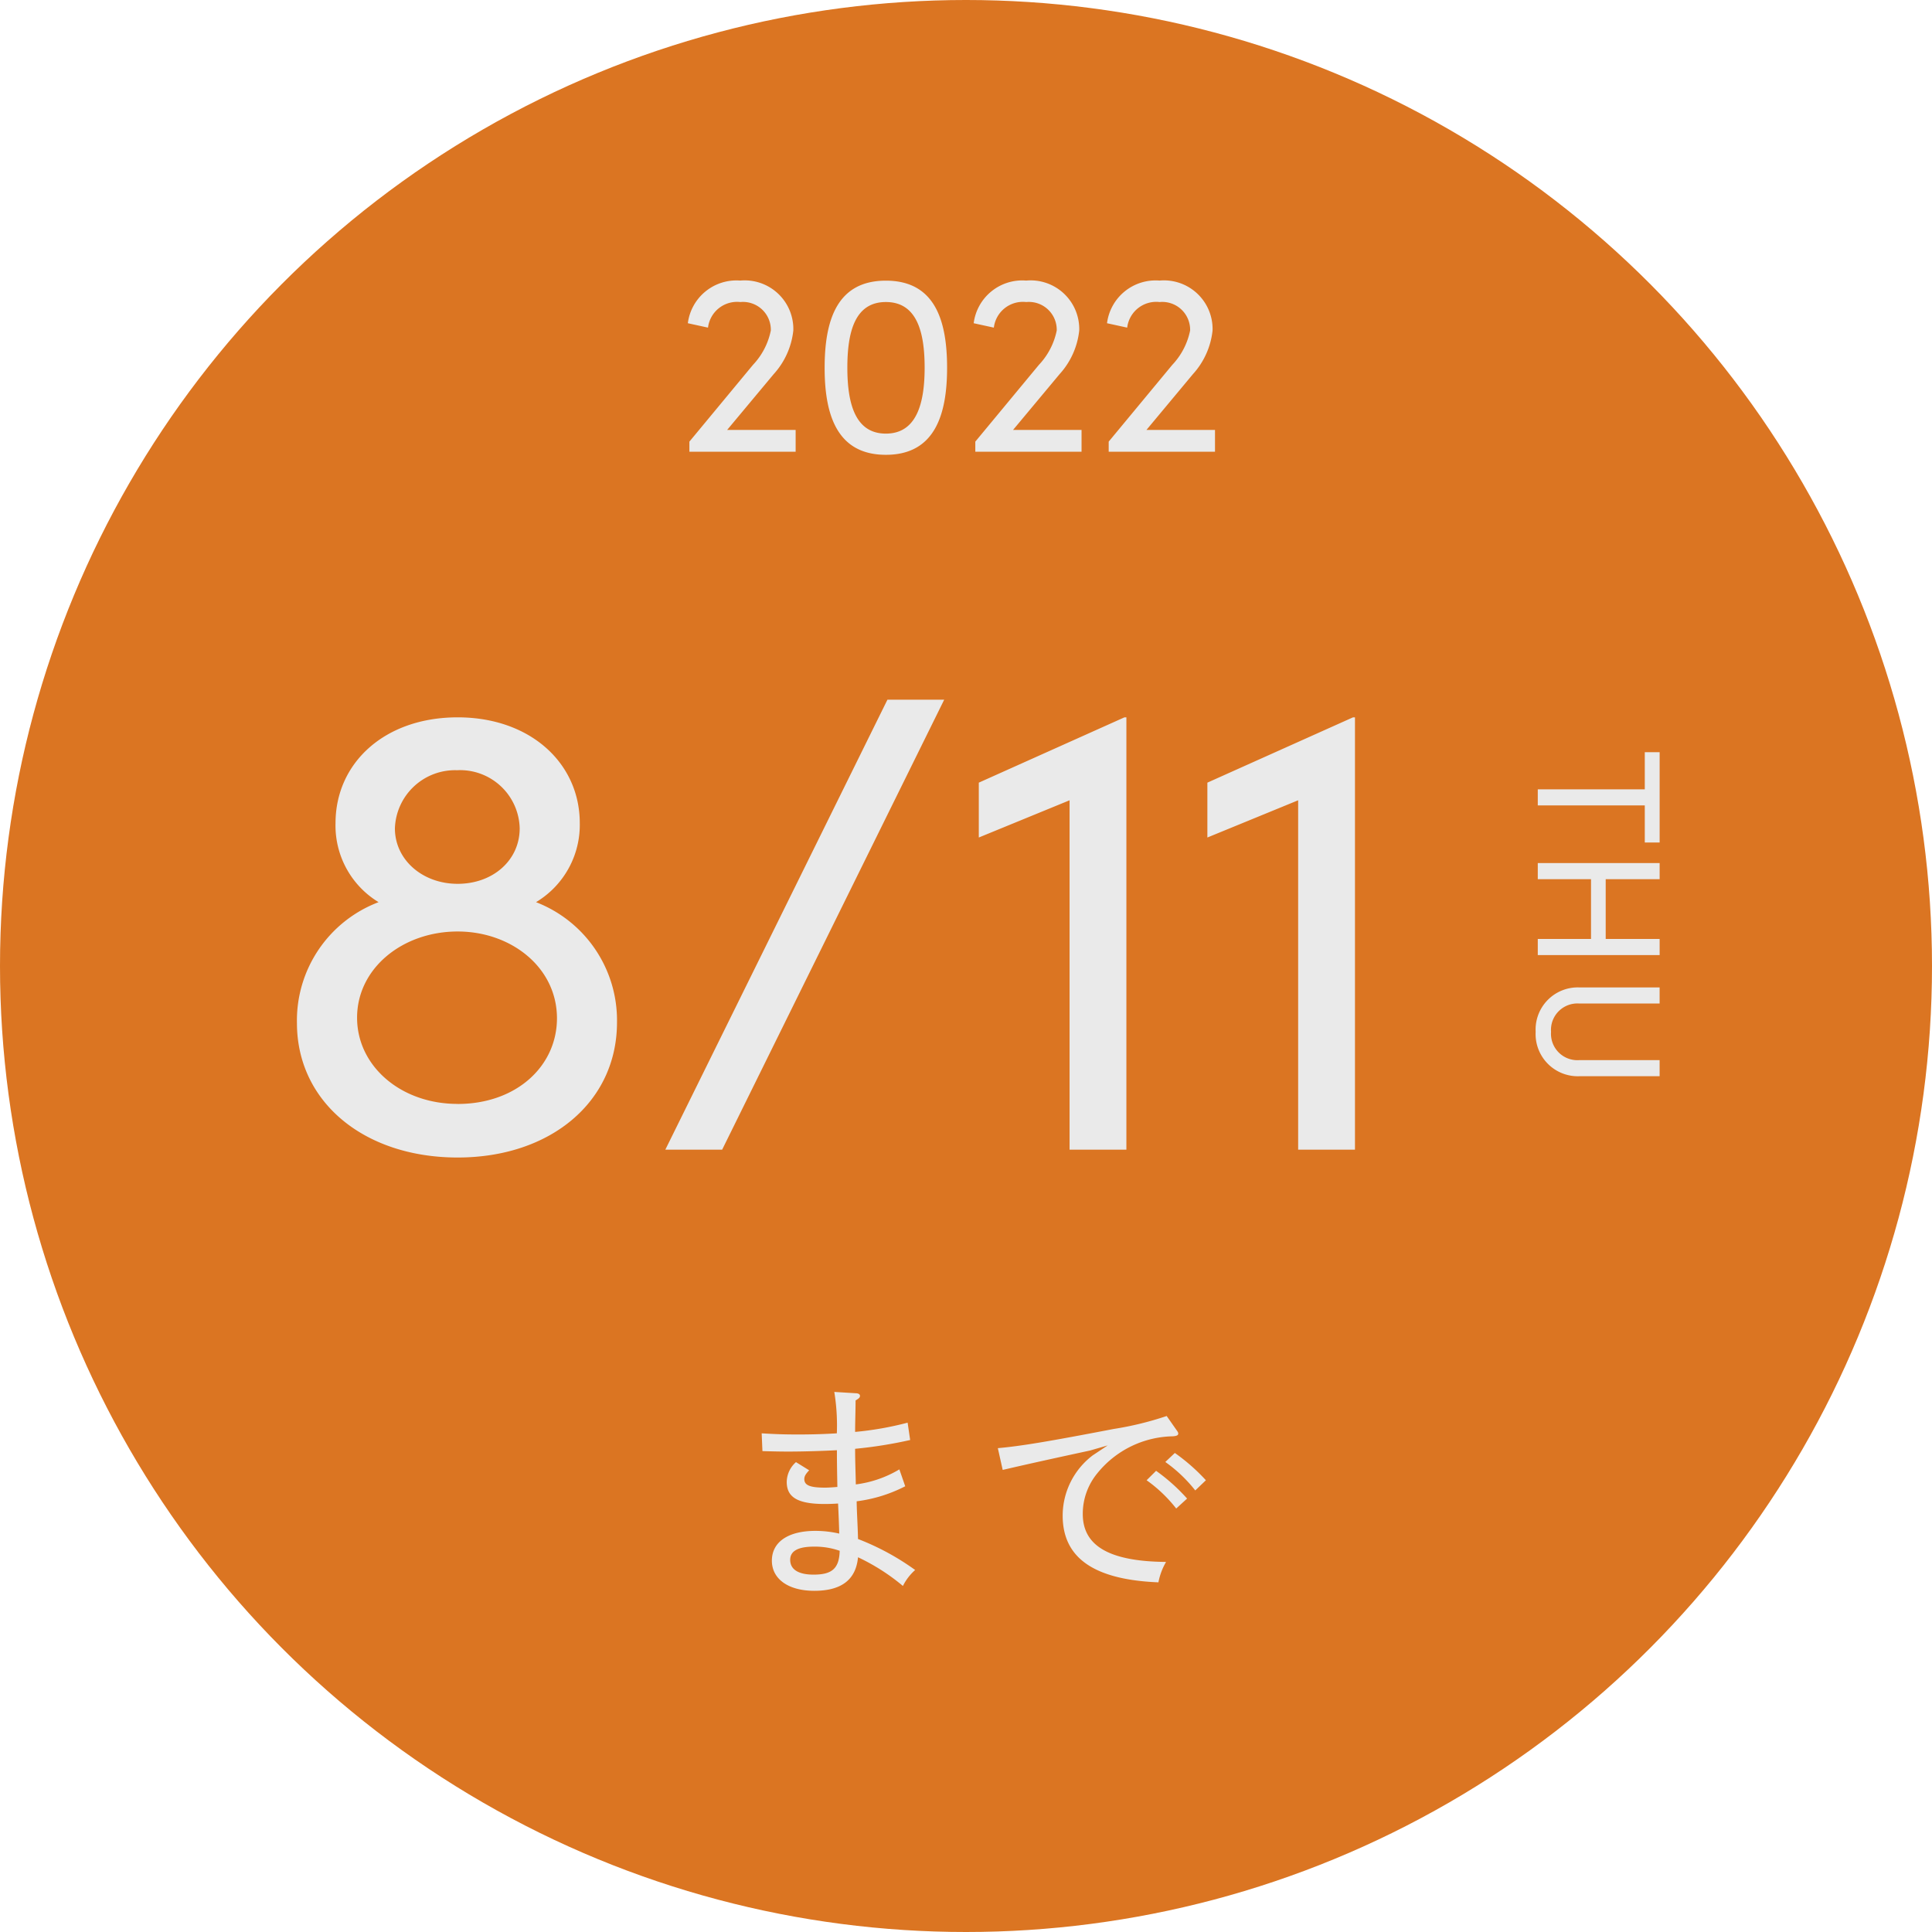
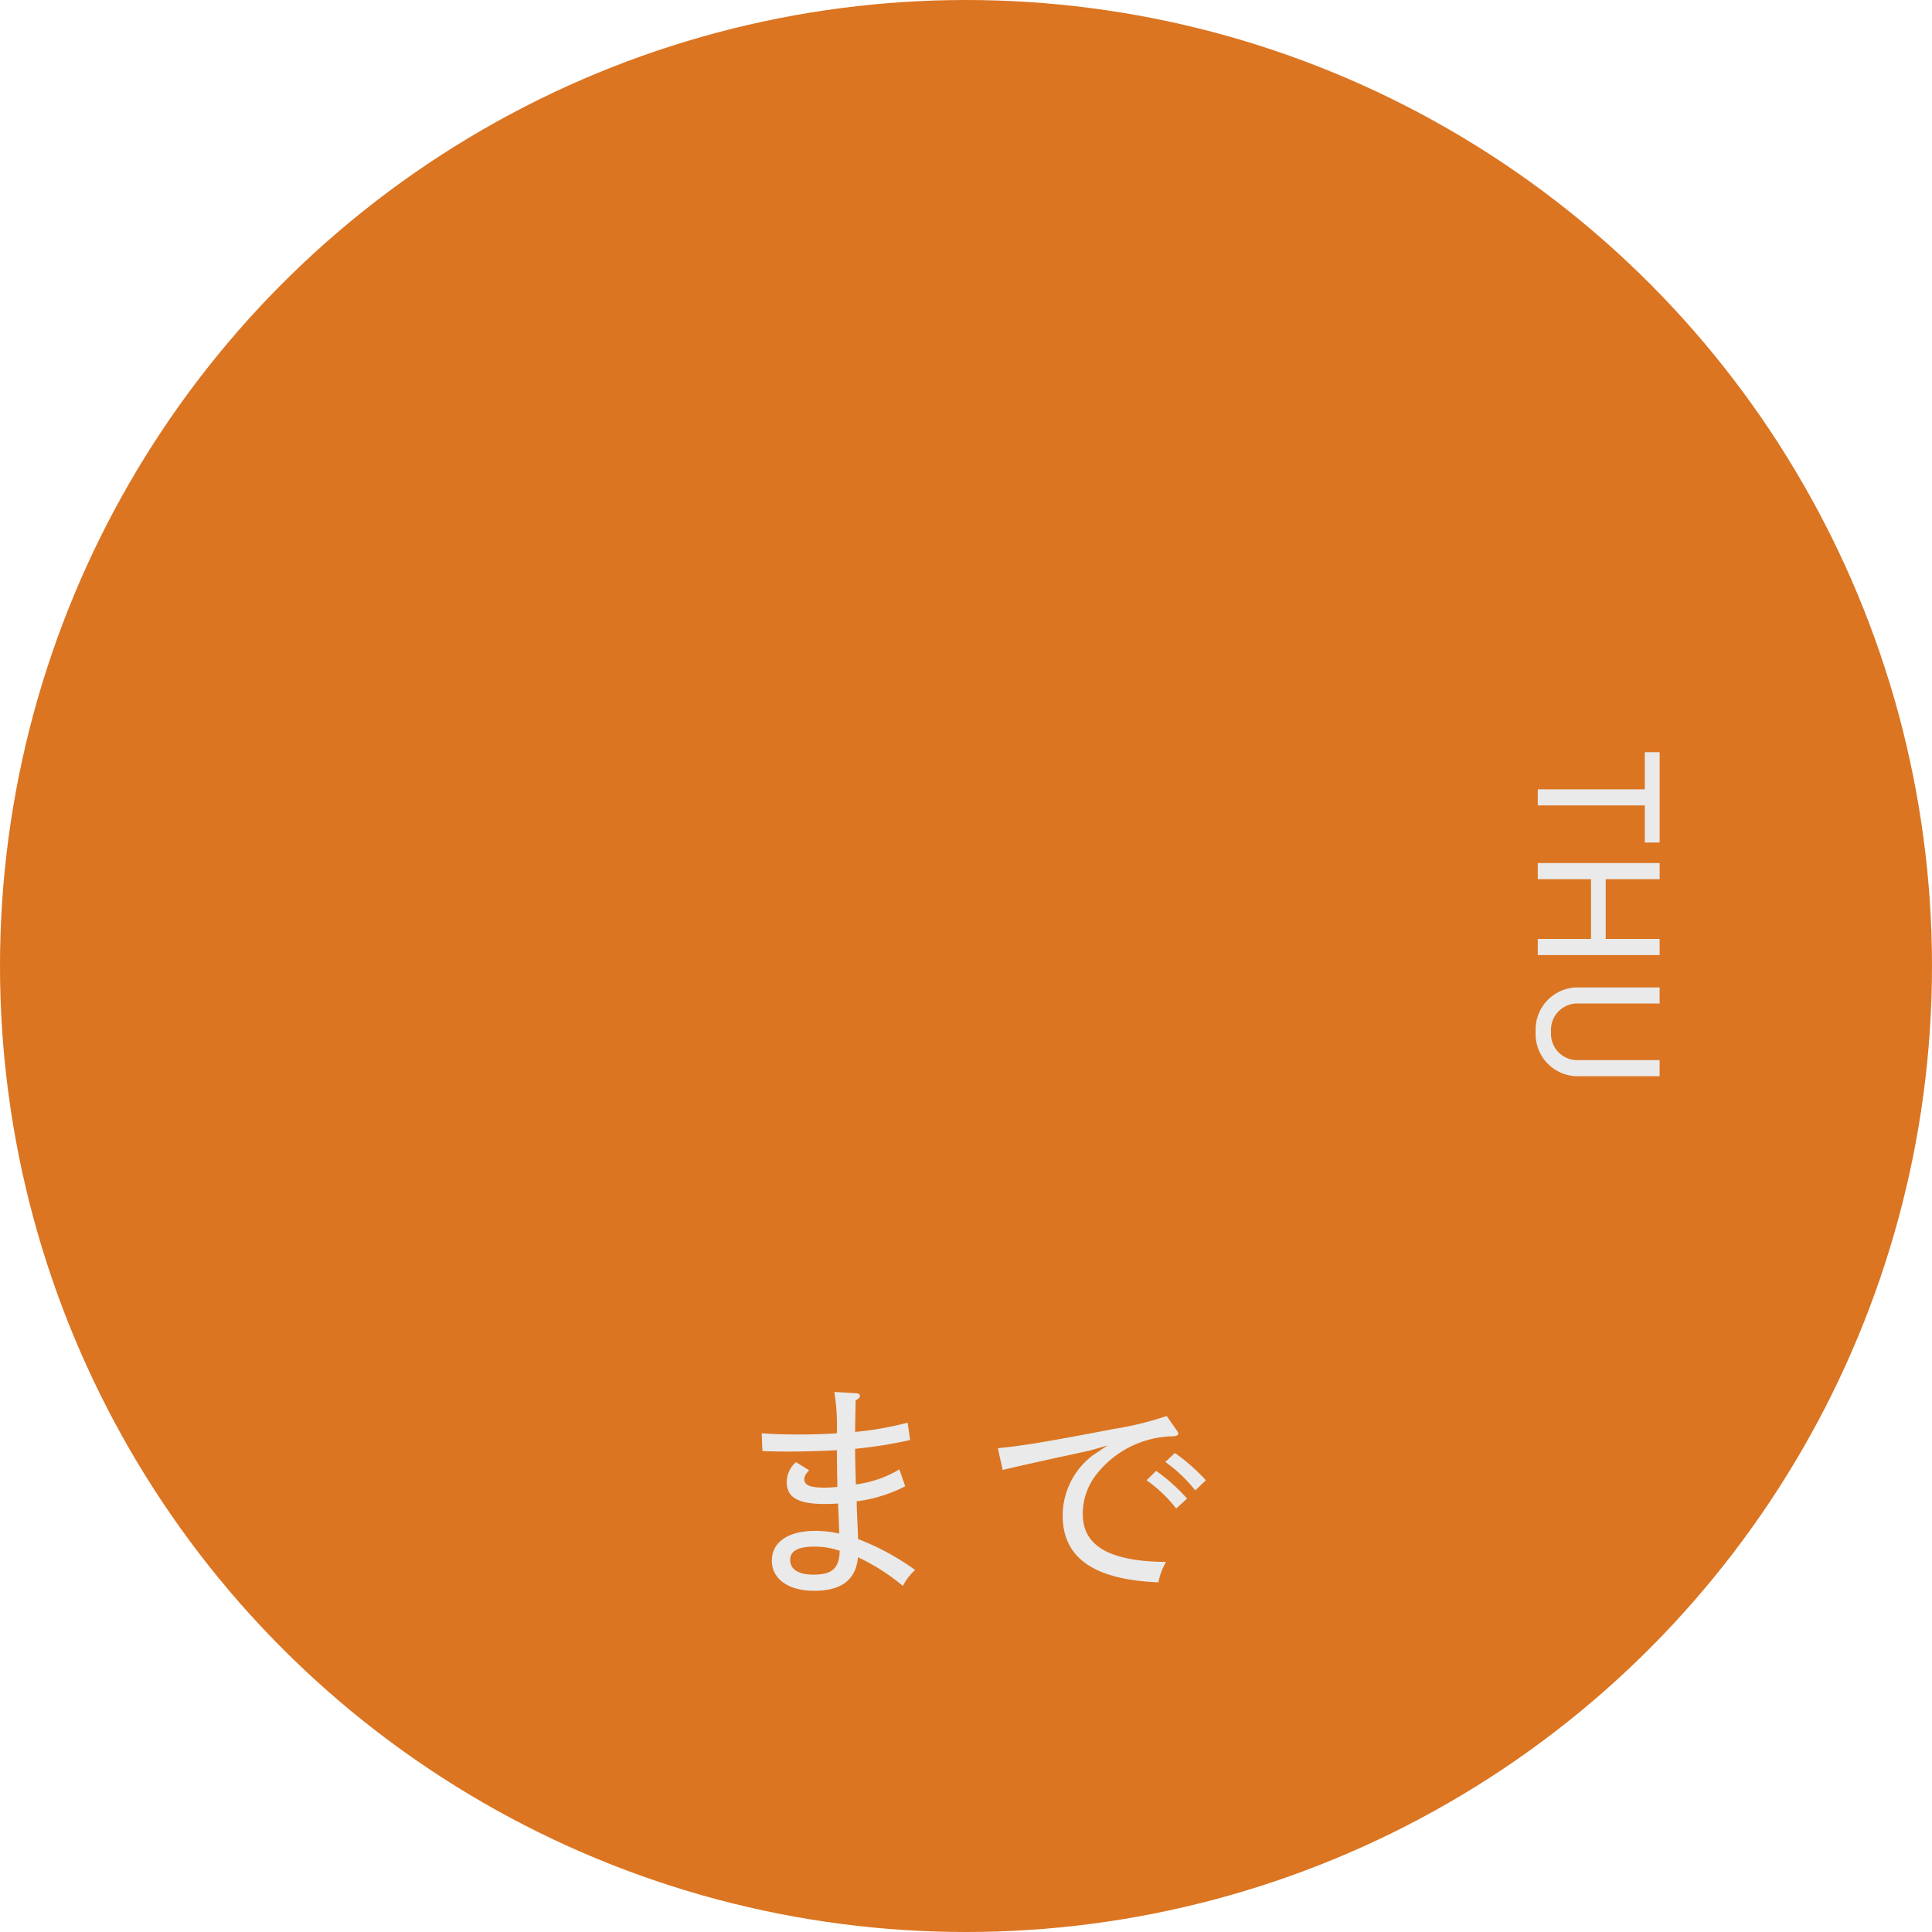
<svg xmlns="http://www.w3.org/2000/svg" width="142" height="142" viewBox="0 0 142 142">
  <g id="グループ_77" data-name="グループ 77" transform="translate(-2062.61 -7423.545)">
    <circle id="楕円形_1" data-name="楕円形 1" cx="71" cy="71" r="71" transform="translate(2062.61 7423.545)" fill="#db7522" />
-     <path id="パス_89" data-name="パス 89" d="M7.163-5.7A5.658,5.658,0,0,0,8.607-8.911a3.575,3.575,0,0,0-3.9-3.667A3.6,3.6,0,0,0,.855-9.443l1.482.323A2.15,2.15,0,0,1,4.712-11a2.048,2.048,0,0,1,2.242,2.09A5.158,5.158,0,0,1,5.643-6.384L.969-.741V0H8.778V-1.6H3.743ZM15.409.228c3.572,0,4.5-2.907,4.5-6.4,0-3.534-.931-6.4-4.5-6.4s-4.5,2.869-4.5,6.4C10.906-2.679,11.837.228,15.409.228Zm0-1.558c-2.28,0-2.831-2.261-2.831-4.845,0-2.622.551-4.826,2.831-4.826s2.85,2.2,2.85,4.826C18.259-3.591,17.689-1.33,15.409-1.33ZM28.177-5.7a5.658,5.658,0,0,0,1.444-3.211,3.575,3.575,0,0,0-3.9-3.667,3.6,3.6,0,0,0-3.857,3.135l1.482.323A2.15,2.15,0,0,1,25.726-11a2.048,2.048,0,0,1,2.242,2.09,5.158,5.158,0,0,1-1.311,2.527L21.983-.741V0h7.809V-1.6H24.757Zm9.8,0a5.658,5.658,0,0,0,1.444-3.211,3.575,3.575,0,0,0-3.9-3.667,3.6,3.6,0,0,0-3.857,3.135l1.482.323A2.15,2.15,0,0,1,35.53-11a2.048,2.048,0,0,1,2.242,2.09,5.158,5.158,0,0,1-1.311,2.527L31.787-.741V0H39.6V-1.6H34.561Z" transform="translate(2112.311 7456.745)" fill="#eaeaea" />
    <path id="パス_90" data-name="パス 90" d="M12.852-8.177a8.237,8.237,0,0,1-3.2,1.105C9.639-7.922,9.6-8.7,9.6-9.69a32.194,32.194,0,0,0,4.046-.646l-.187-1.275a23.508,23.508,0,0,1-3.859.68c0-.765.034-1.547.034-2.312.255-.153.323-.221.323-.34,0-.1-.085-.17-.255-.187l-1.632-.1a15.255,15.255,0,0,1,.187,3.043c-.816.051-1.734.085-2.856.085-1.156,0-1.836-.034-2.669-.085L2.788-9.52c.612.017,1.241.034,1.853.034,1.241,0,2.72-.051,3.621-.1,0,.952.017,1.8.034,2.7-.221.017-.612.051-.9.051-1.105,0-1.53-.17-1.53-.629,0-.2.085-.357.357-.646l-.969-.6a1.977,1.977,0,0,0-.68,1.445c0,1.054.663,1.632,2.788,1.632.391,0,.7-.017.986-.034.034.714.068,1.5.085,2.21a7.805,7.805,0,0,0-1.751-.2c-2.006,0-3.2.816-3.2,2.193C3.485-.119,4.692.748,6.6.748c1.972,0,3.06-.8,3.213-2.465a15.143,15.143,0,0,1,3.3,2.108,3.876,3.876,0,0,1,.9-1.173,18.578,18.578,0,0,0-4.2-2.278c-.017-.918-.085-1.853-.1-2.771a10.708,10.708,0,0,0,3.57-1.105ZM8.466-2.193C8.432-.85,7.854-.442,6.545-.442,5.44-.442,4.828-.816,4.828-1.53c0-.646.578-.969,1.751-.969A5.49,5.49,0,0,1,8.466-2.193ZM32.5-12.1a23.571,23.571,0,0,1-3.893.952c-4.777.918-6.8,1.258-8.517,1.411l.357,1.6c2.108-.493,4.233-.952,6.426-1.428l1.292-.374-1.1.731a5.575,5.575,0,0,0-2.21,4.42c0,2.907,1.989,4.709,7.038,4.913a4.748,4.748,0,0,1,.561-1.5C28-1.411,26.333-2.72,26.333-4.9A4.681,4.681,0,0,1,27.4-7.888a7.3,7.3,0,0,1,5.542-2.72c.272-.017.408-.068.408-.2,0-.068-.034-.136-.136-.272ZM31.025-7.378A10.363,10.363,0,0,1,33.2-5.3l.8-.731a13.682,13.682,0,0,0-2.278-2.04ZM32.4-8.721A10.6,10.6,0,0,1,34.6-6.63l.782-.748A14.169,14.169,0,0,0,33.1-9.384Z" transform="translate(2115.86 7539.72)" fill="#eaeaea" />
-     <path id="パス_87" data-name="パス 87" d="M19.872-18.192A6.619,6.619,0,0,0,23.088-24c0-4.416-3.648-7.776-8.976-7.776-5.376,0-8.976,3.36-8.976,7.776A6.58,6.58,0,0,0,8.3-18.192a9.3,9.3,0,0,0-6,8.88C2.3-3.5,7.248.576,14.112.576c6.816,0,11.712-4.08,11.712-9.936A9.312,9.312,0,0,0,19.872-18.192Zm-5.76-9.7a4.382,4.382,0,0,1,4.56,4.272c0,2.352-1.968,4.08-4.56,4.08S9.5-21.312,9.5-23.616A4.425,4.425,0,0,1,14.112-27.888Zm0,24.528C9.936-3.36,6.72-6.144,6.72-9.7c0-3.648,3.36-6.336,7.392-6.336,3.936,0,7.3,2.64,7.3,6.384C21.408-6.144,18.432-3.36,14.112-3.36ZM33.552,0l16.32-33.072H45.7L29.376,0ZM52.416-26.976v4.032l6.672-2.736V0h4.176V-31.776H63.12Zm16.8,0v4.032l6.672-2.736V0h4.176V-31.776H79.92Z" transform="translate(2082.135 7508.045)" fill="#eaeaea" />
    <path id="パス_88" data-name="パス 88" d="M.26-8.957v1.092H2.99V0H4.173V-7.865H6.9V-8.957ZM13.988-4.992H9.594V-8.957H8.411V0H9.594V-3.913h4.394V0h1.183V-8.957H13.988ZM20.813.156a3.1,3.1,0,0,0,3.263-3.211v-5.9H22.893v5.9a1.942,1.942,0,0,1-2.08,2.08,1.942,1.942,0,0,1-2.08-2.08v-5.9H17.55v5.9A3.1,3.1,0,0,0,20.813.156Z" transform="translate(2175.635 7478.57) rotate(90)" fill="#eaeaea" />
  </g>
</svg>